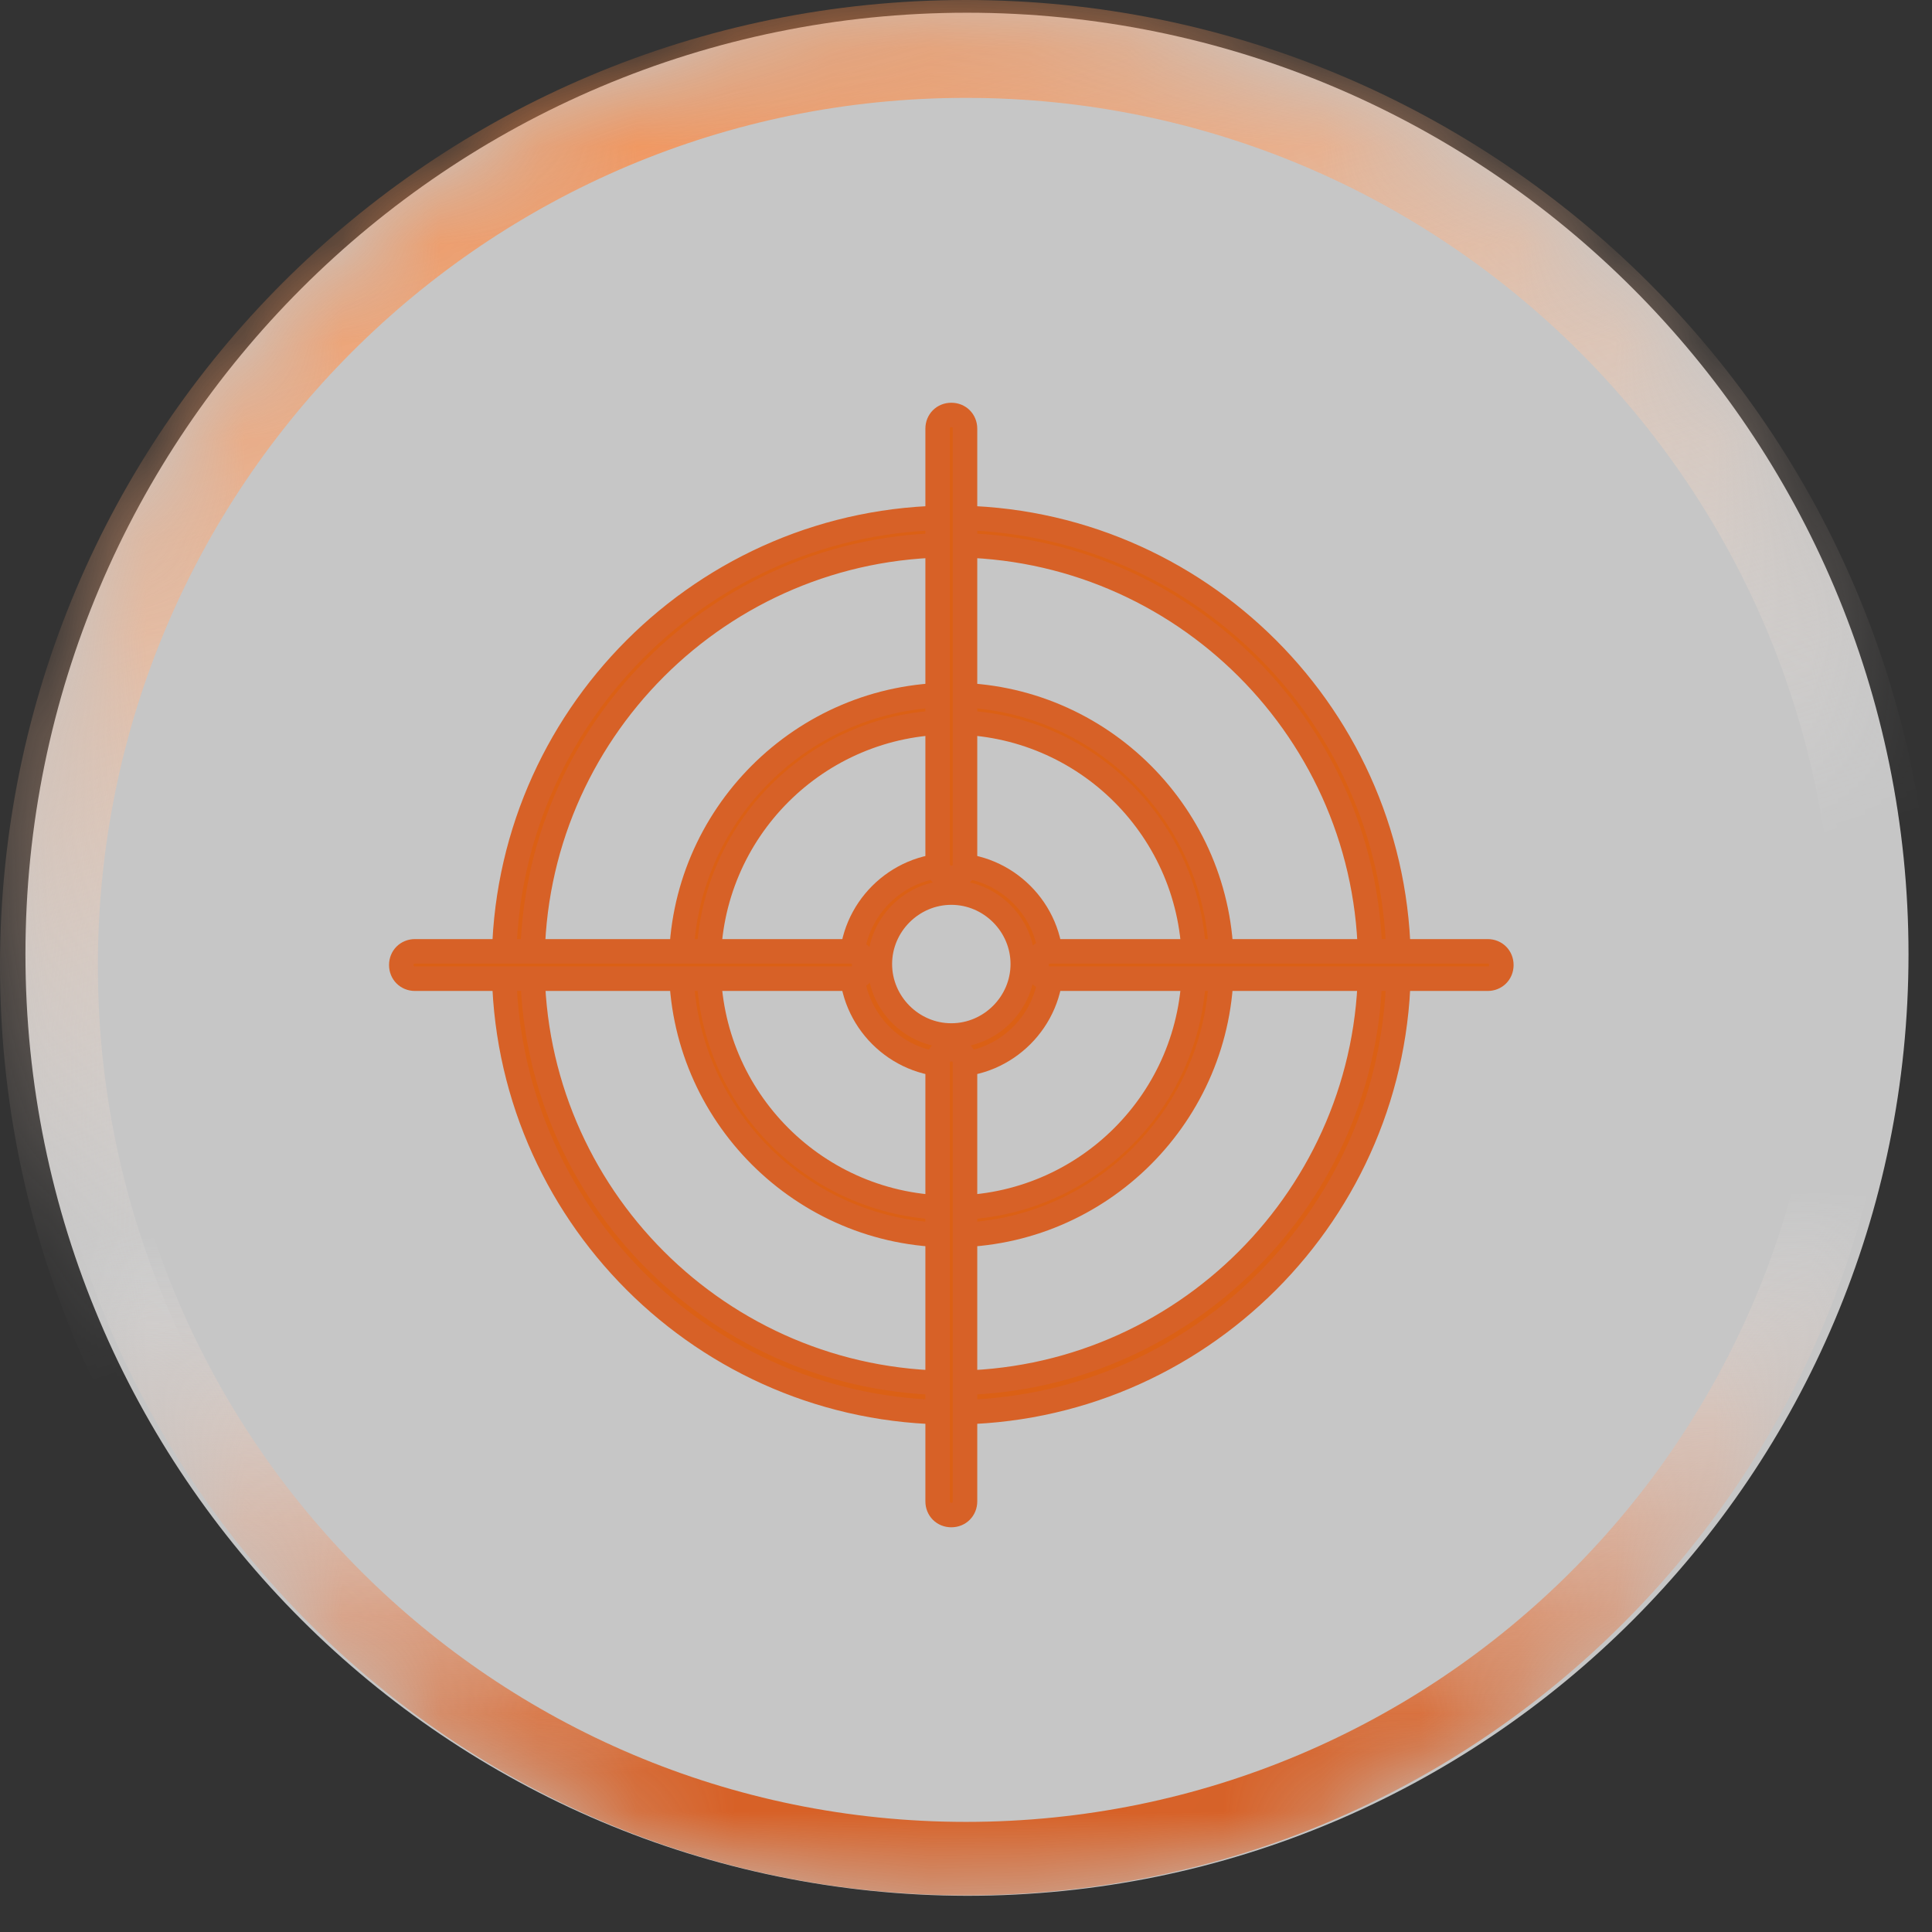
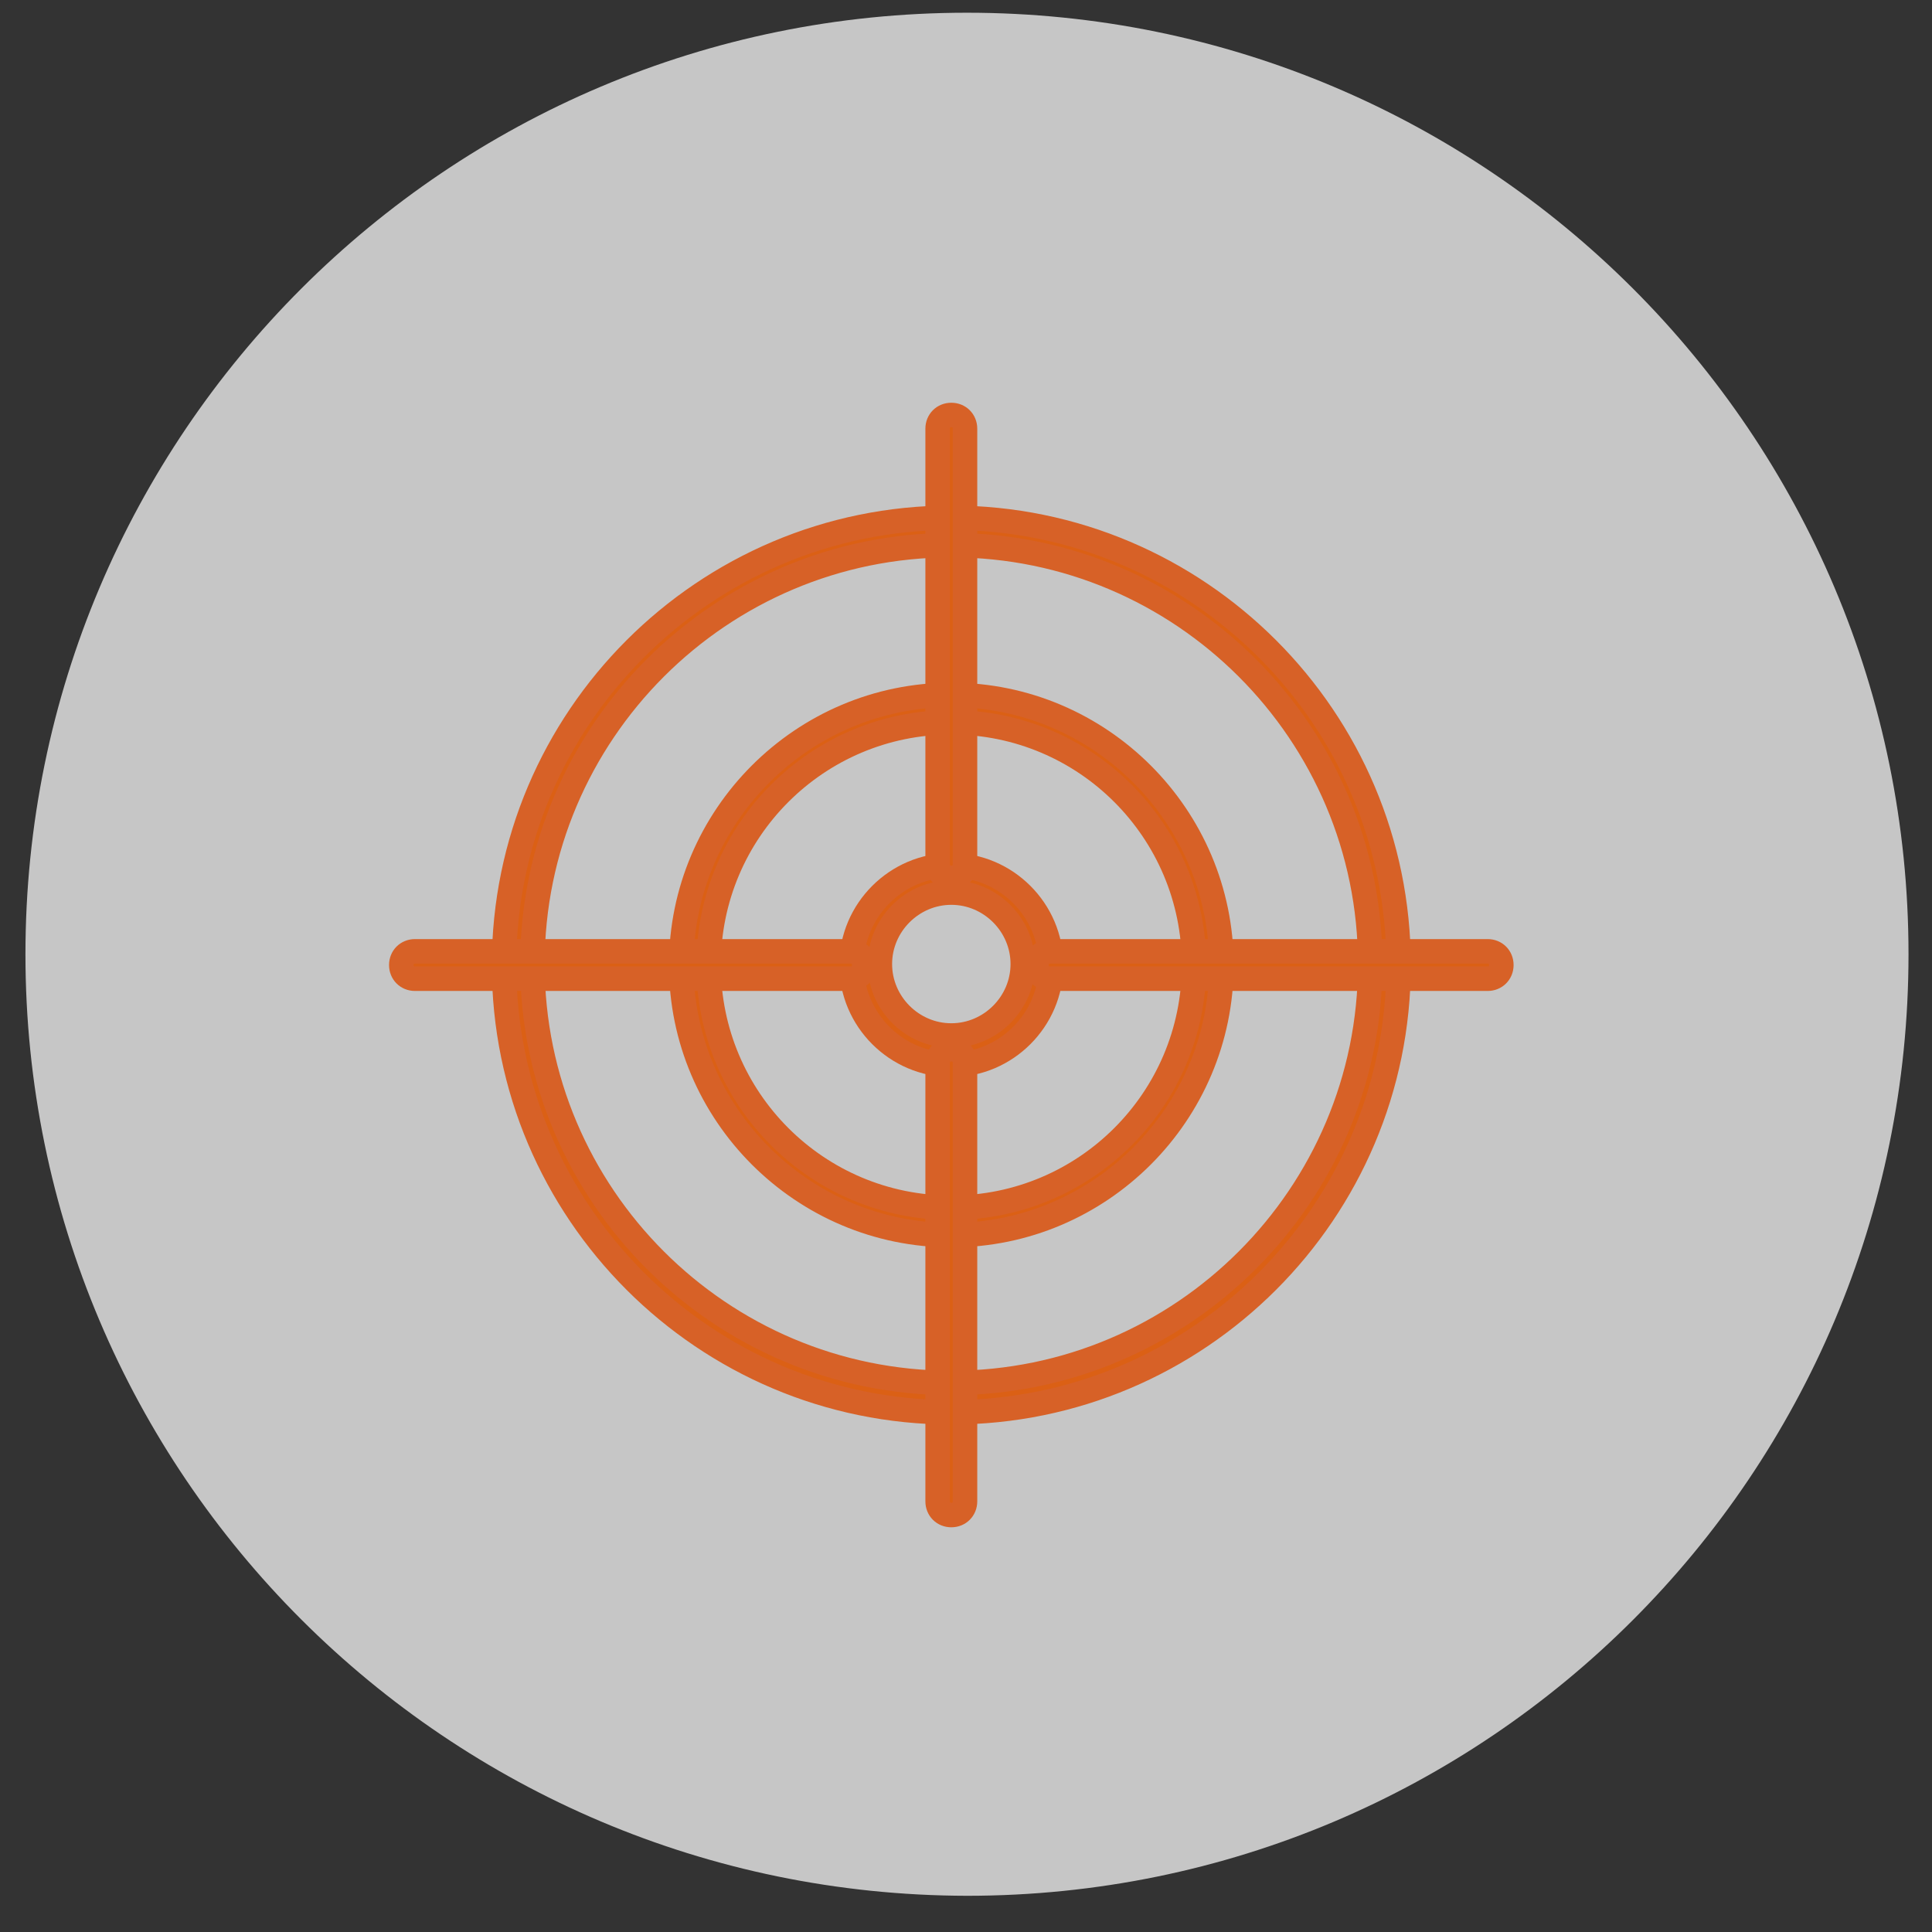
<svg xmlns="http://www.w3.org/2000/svg" id="Layer_2" data-name="Layer 2" viewBox="0 0 19.74 19.74">
  <rect x="0" y="0" width="19.74" height="19.74" fill="#333333" stroke="none" />
  <defs>
    <style>
      .cls-1 {
        fill: #db6015;
        stroke: #d76127;
        stroke-miterlimit: 10;
        stroke-width: .25px;
      }

      .cls-2 {
        mask: url(#mask);
      }

      .cls-3 {
        fill: rgba(255, 255, 255, .72);
      }

      .cls-4 {
        fill: #ec8723;
      }

      .cls-5 {
        stroke: url(#linear-gradient);
      }

      .cls-5, .cls-6 {
        fill: none;
      }

      .cls-6 {
        stroke: url(#linear-gradient-2);
        stroke-width: .75px;
      }
    </style>
    <mask id="mask" x="0" y="0" width="19.74" height="19.74" maskUnits="userSpaceOnUse">
      <g id="mask0_911_13383" data-name="mask0 911 13383">
-         <path class="cls-4" d="M.25,9.84H.25C.25,4.53,4.56.23,9.87.23h0c5.31,0,9.62,4.3,9.62,9.62h0c0,5.31-4.3,9.62-9.62,9.62h0C4.56,19.46.25,15.15.25,9.84Z" />
-       </g>
+         </g>
    </mask>
    <linearGradient id="linear-gradient" x1="-1246.05" y1="-566.03" x2="-1280.01" y2="-576.67" gradientTransform="translate(-559.35 -1246.36) rotate(-90) scale(1 -1)" gradientUnits="userSpaceOnUse">
      <stop offset="0" stop-color="#f57f37" />
      <stop offset=".34" stop-color="#fff" stop-opacity="0" />
    </linearGradient>
    <linearGradient id="linear-gradient-2" x1="-621.79" y1="1415.24" x2="-644.32" y2="1414.63" gradientTransform="translate(-1405.06 643.16) rotate(90) scale(1 -1)" gradientUnits="userSpaceOnUse">
      <stop offset=".15" stop-color="#d76127" />
      <stop offset=".4" stop-color="#fff" stop-opacity="0" />
    </linearGradient>
  </defs>
  <g id="Layer_1-2" data-name="Layer 1">
    <g>
      <path class="cls-3" d="M.26,9.75H.26C.26,4.44,4.57.13,9.88.13h0c5.31,0,9.62,4.3,9.62,9.62h0c0,5.31-4.3,9.62-9.62,9.62h0C4.57,19.36.26,15.06.26,9.75Z" />
      <g class="cls-2">
        <g>
          <path class="cls-5" d="M.5,9.87h0C.5,4.69,4.69.5,9.87.5h0c5.17,0,9.37,4.19,9.37,9.37h0c0,5.17-4.19,9.37-9.37,9.37h0C4.69,19.24.5,15.04.5,9.87Z" />
          <path class="cls-6" d="M18.99,9.87h0c0,5.04-4.08,9.12-9.12,9.12h0C4.84,18.99.75,14.91.75,9.87h0C.75,4.83,4.84.75,9.87.75h0c5.04,0,9.12,4.08,9.12,9.12Z" />
        </g>
      </g>
      <g>
        <path class="cls-1" d="M9.72,14.43c-2.52,0-4.57-2.05-4.57-4.57s2.05-4.57,4.57-4.57,4.57,2.05,4.57,4.57-2.05,4.57-4.57,4.57ZM9.72,5.57c-2.36,0-4.28,1.92-4.28,4.28s1.92,4.28,4.28,4.28,4.28-1.92,4.28-4.28-1.92-4.28-4.28-4.28Z" />
        <path class="cls-1" d="M9.72,12.62c-1.52,0-2.76-1.24-2.76-2.76s1.24-2.76,2.76-2.76,2.76,1.24,2.76,2.76-1.24,2.76-2.76,2.76ZM9.72,7.38c-1.37,0-2.48,1.11-2.48,2.48s1.11,2.48,2.48,2.48,2.48-1.11,2.48-2.48-1.11-2.48-2.48-2.48Z" />
        <path class="cls-1" d="M9.72,10.88c-.56,0-1.02-.46-1.02-1.02s.46-1.02,1.02-1.02,1.02.46,1.02,1.02-.46,1.02-1.02,1.02ZM9.72,9.12c-.4,0-.73.33-.73.73s.33.73.73.73.73-.33.73-.73-.33-.73-.73-.73Z" />
        <path class="cls-1" d="M9.72,15.48c-.08,0-.14-.06-.14-.14v-4.48c0-.08.06-.14.14-.14s.14.06.14.14v4.48c0,.08-.06.14-.14.14Z" />
        <path class="cls-1" d="M9.72,8.97c-.08,0-.14-.06-.14-.14v-4.45c0-.08.06-.14.14-.14s.14.06.14.14v4.45c0,.08-.06.14-.14.14Z" />
        <path class="cls-1" d="M8.69,10h-4.45c-.08,0-.14-.06-.14-.14s.06-.14.14-.14h4.45c.08,0,.14.06.14.14s-.06.14-.14.14Z" />
        <path class="cls-1" d="M15.2,10h-4.47c-.08,0-.14-.06-.14-.14s.06-.14.14-.14h4.47c.08,0,.14.06.14.14s-.06.14-.14.14Z" />
      </g>
    </g>
  </g>
</svg>